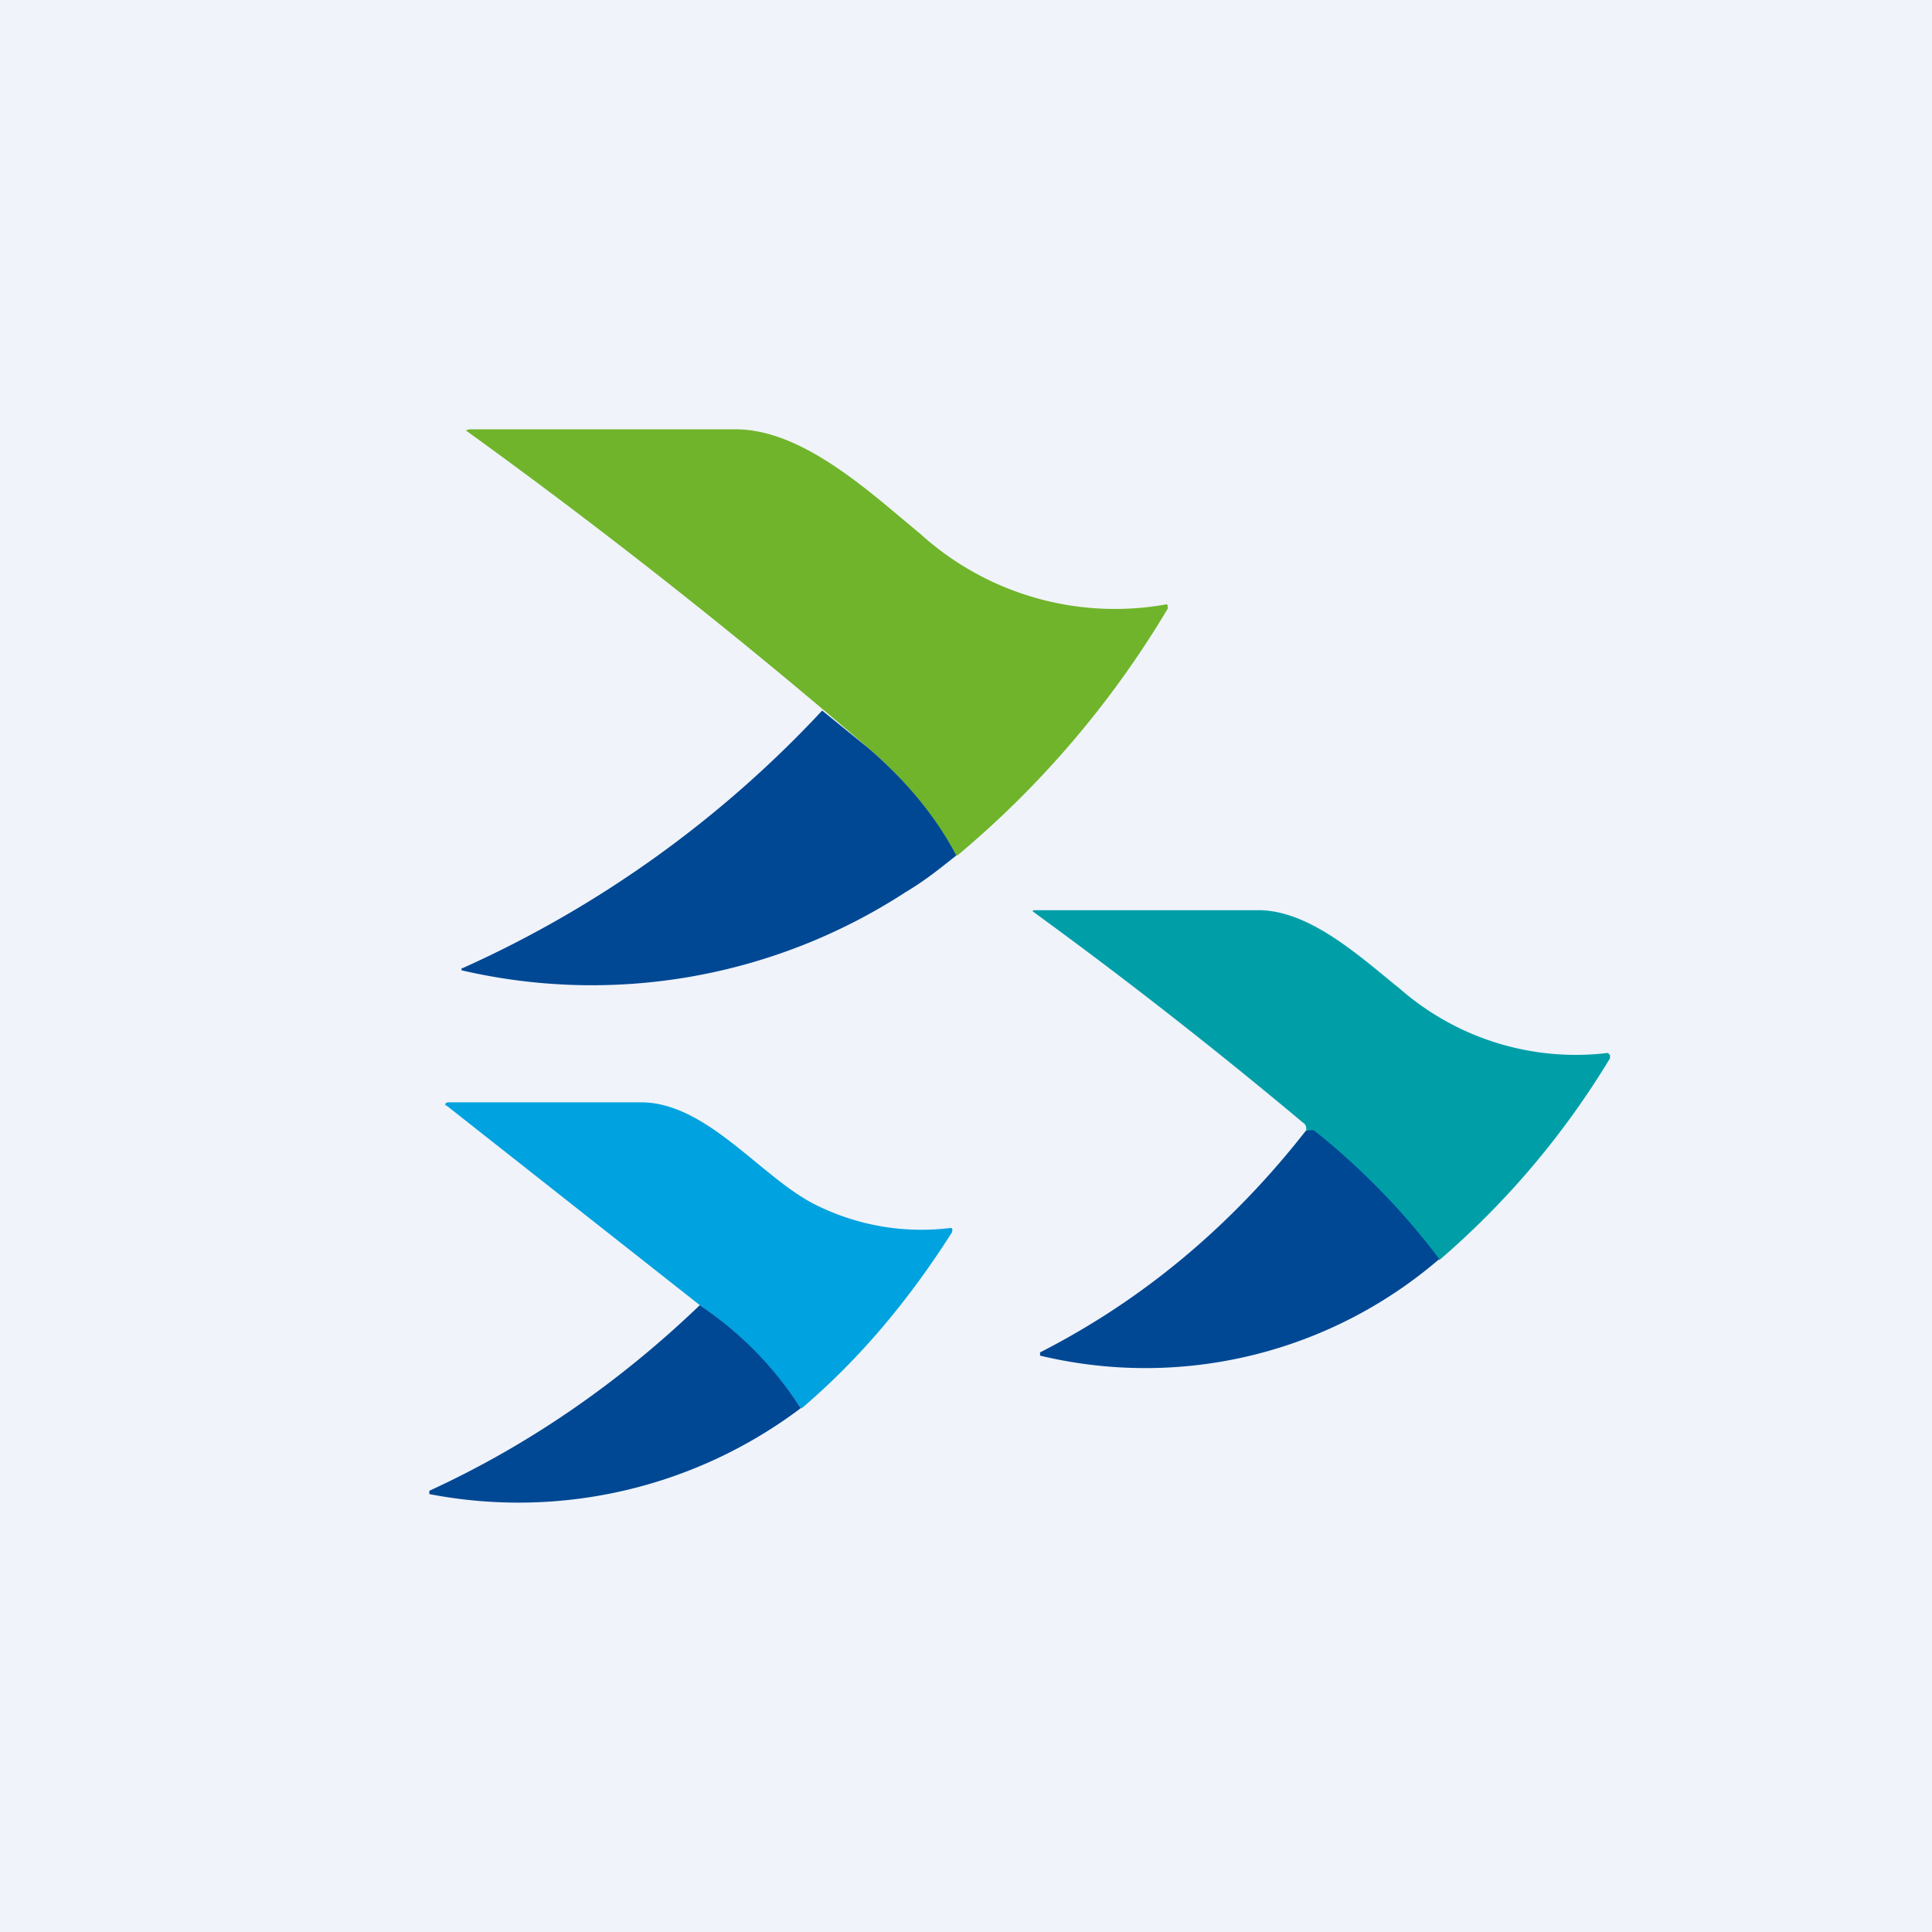
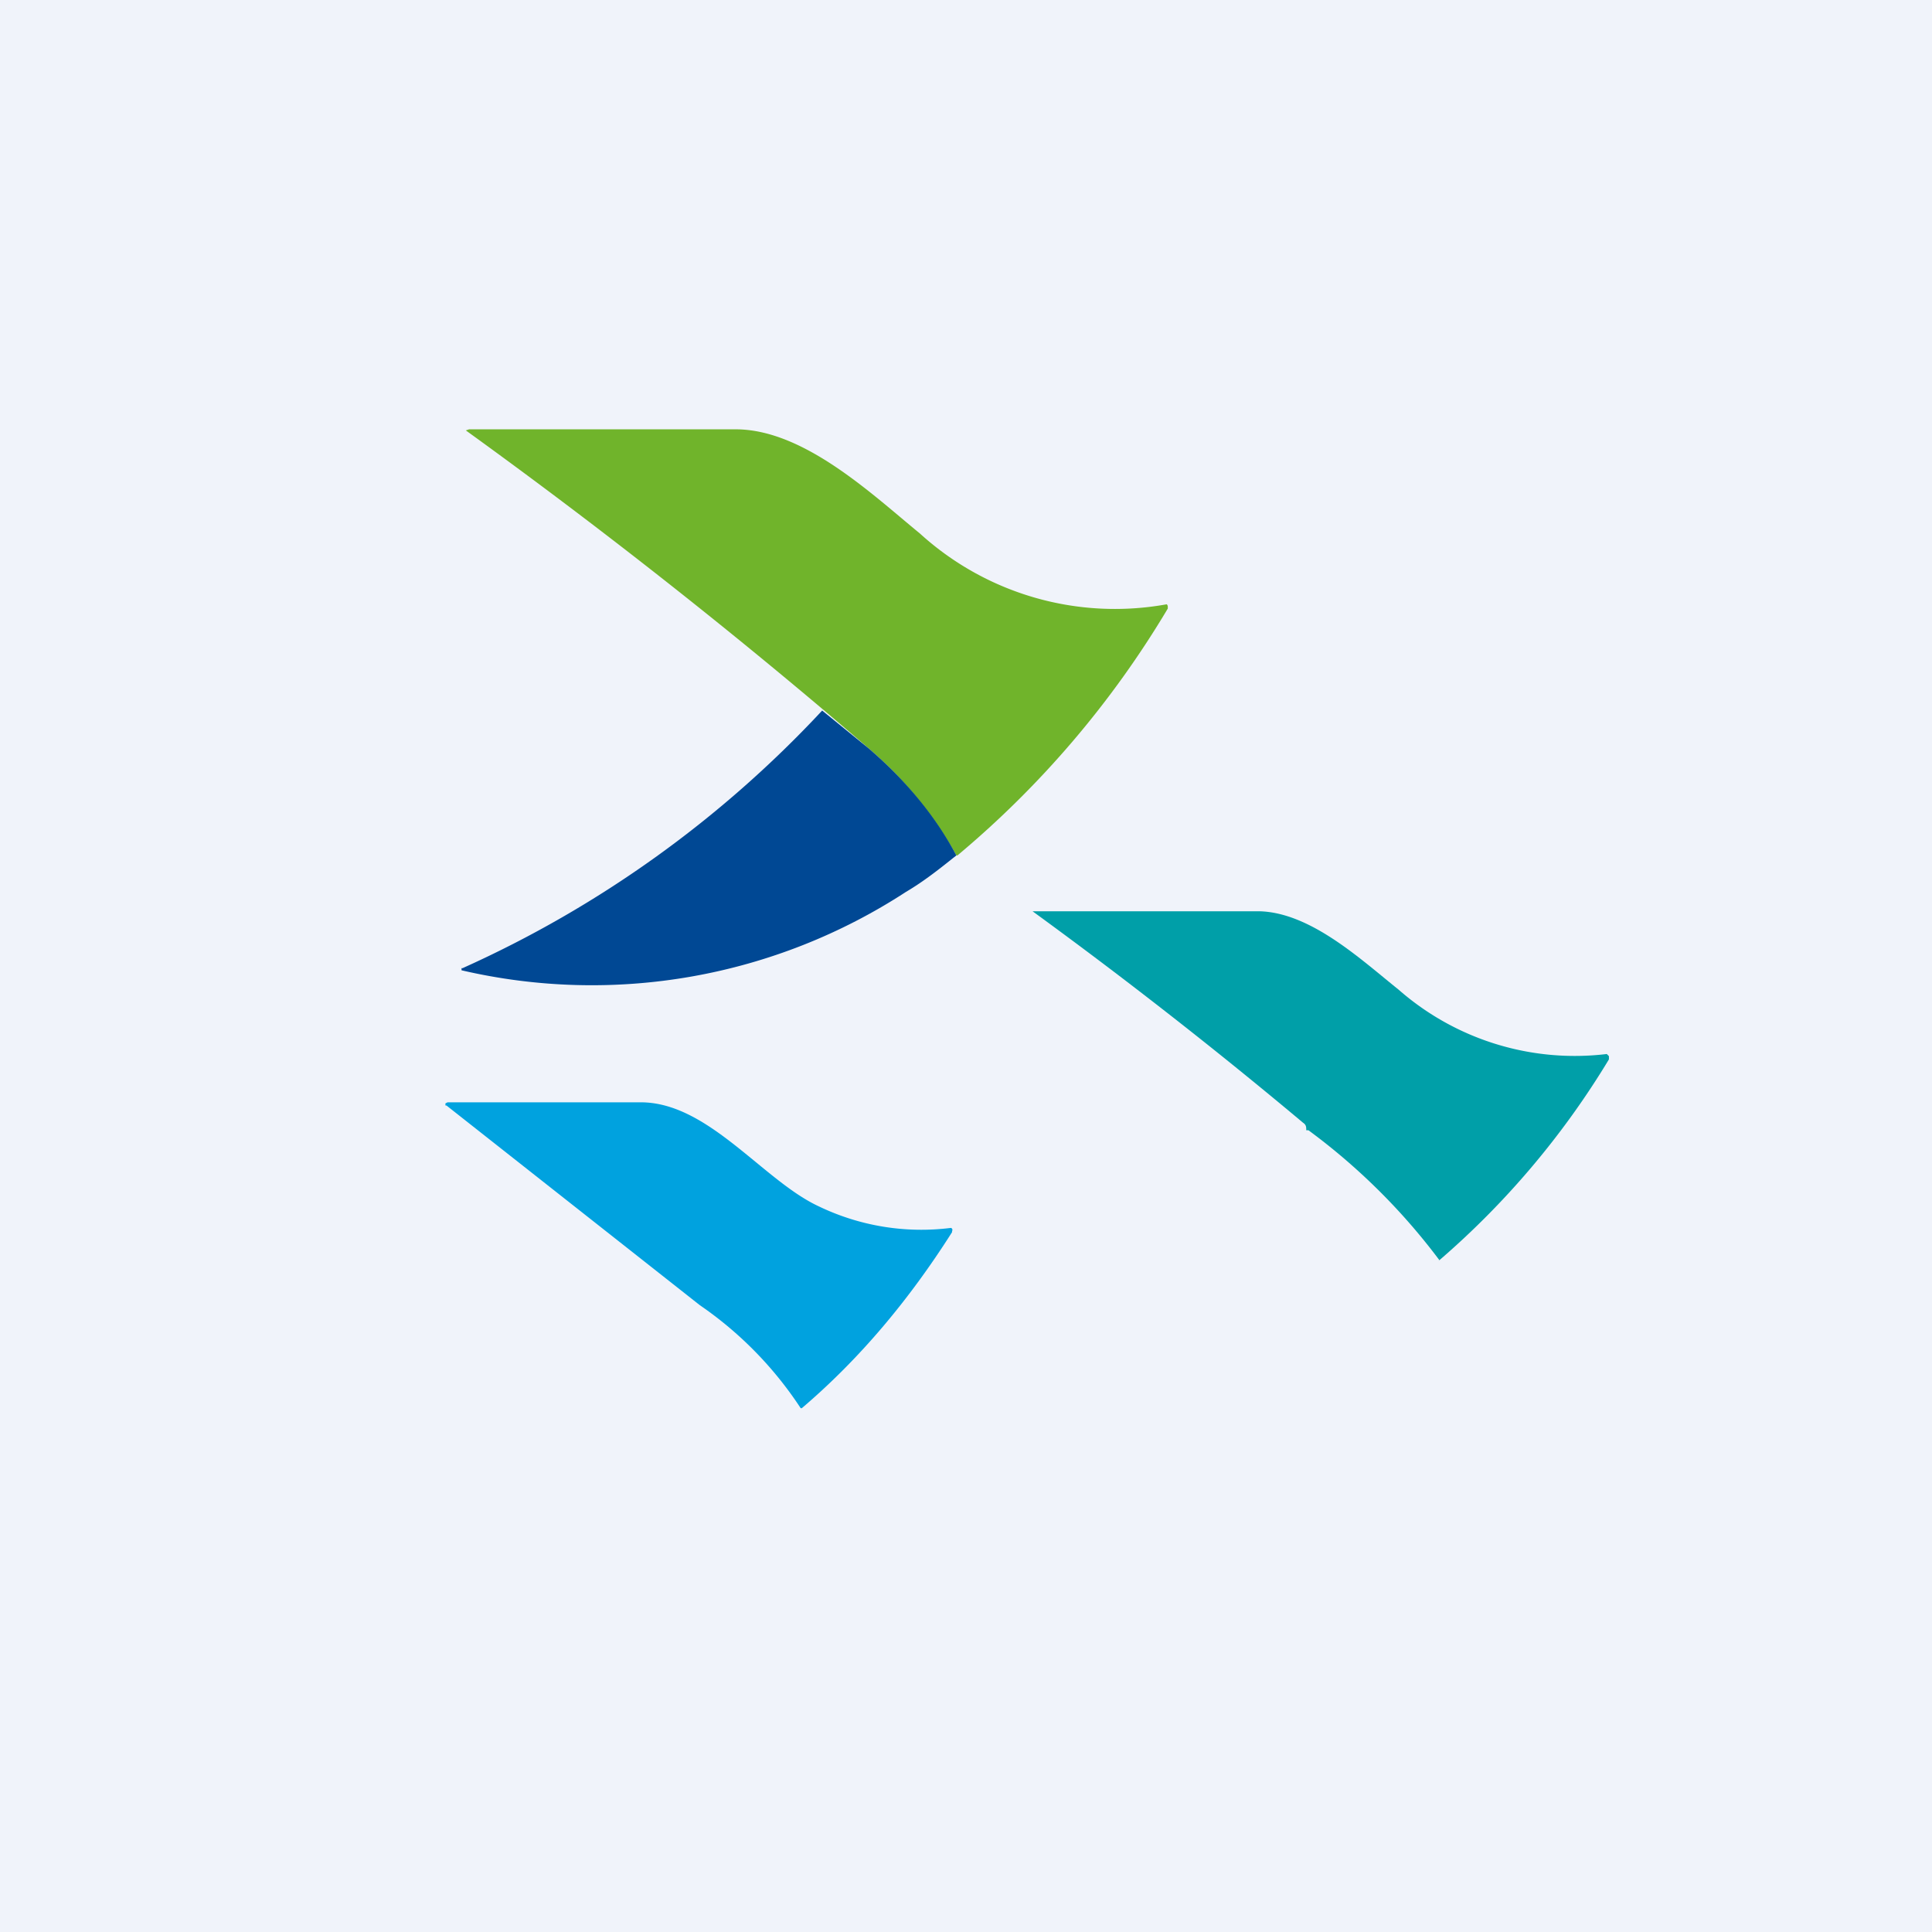
<svg xmlns="http://www.w3.org/2000/svg" width="18" height="18" viewBox="0 0 18 18">
  <path fill="#F0F3FA" d="M0 0h18v18H0z" />
  <path d="M8.91 7.97c-.2-.36-.47-.7-.82-1a56.07 56.07 0 0 0-3.75-2.96L4.37 4h2.5c.63.01 1.26.61 1.7.97a2.7 2.7 0 0 0 2.3.66.03.03 0 0 1 .01.02v.02a9 9 0 0 1-1.96 2.3Z" fill="#70B42B" />
  <path d="M8.91 7.97c-.15.12-.3.24-.47.34a5.36 5.36 0 0 1-4.14.73v-.02h.01a10.4 10.4 0 0 0 3.35-2.4l.43.35c.35.3.63.64.82 1Z" fill="#004894" />
-   <path d="M13.41 11.74a5.88 5.88 0 0 0-1.22-1.21h-.02c0-.03 0-.05-.03-.07a47.08 47.08 0 0 0-2.52-1.97l.01-.01h2.11c.48.01.95.45 1.3.73a2.49 2.49 0 0 0 1.94.6l.02.02v.03a7.77 7.77 0 0 1-1.59 1.88Z" fill="#009FA8" />
+   <path d="M13.41 11.74a5.88 5.88 0 0 0-1.22-1.21h-.02c0-.03 0-.05-.03-.07a47.08 47.08 0 0 0-2.52-1.97h2.11c.48.01.95.45 1.3.73a2.49 2.49 0 0 0 1.94.6l.02.02v.03a7.77 7.77 0 0 1-1.59 1.88Z" fill="#009FA8" />
  <path d="M7.46 13.12a3.47 3.47 0 0 0-.94-.96L4.16 10.3h-.01v-.02l.02-.01h1.8c.63 0 1.14.73 1.66.97a2.2 2.2 0 0 0 1.23.2.02.02 0 0 1 .01.03v.01c-.4.63-.86 1.18-1.4 1.64Z" fill="#00A2DF" />
-   <path d="M12.17 10.53h.07c.44.35.83.75 1.17 1.2a4.2 4.2 0 0 1-3.72.9v-.03c.98-.5 1.8-1.2 2.48-2.07ZM7.46 13.12a4.37 4.37 0 0 1-3.46.8v-.03l.02-.01c.91-.42 1.75-1 2.5-1.72.37.25.69.57.94.96Z" fill="#004894" />
</svg>